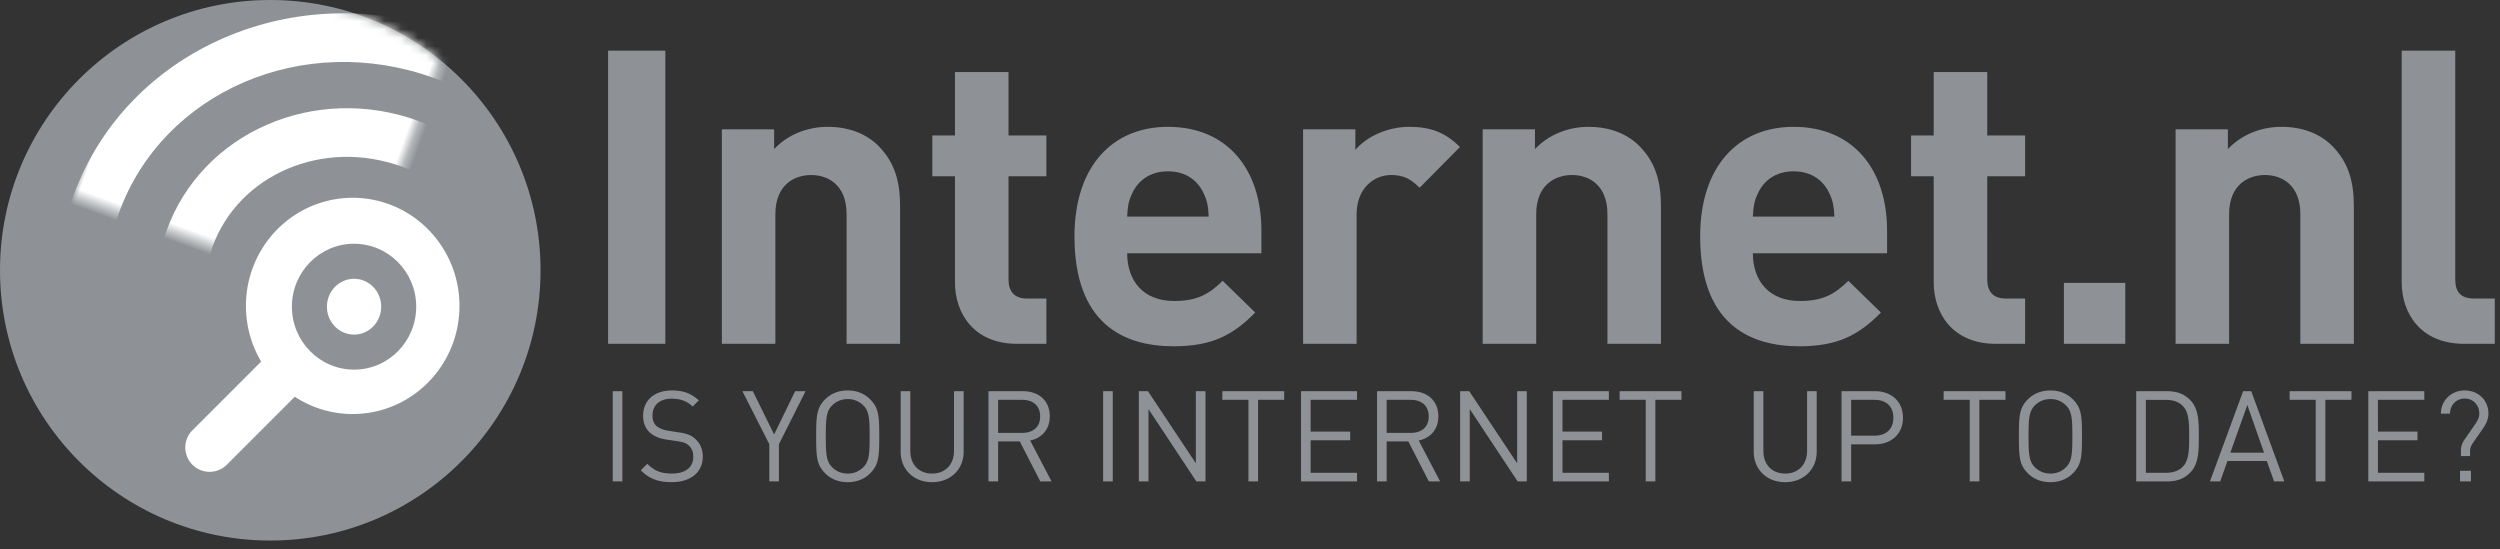
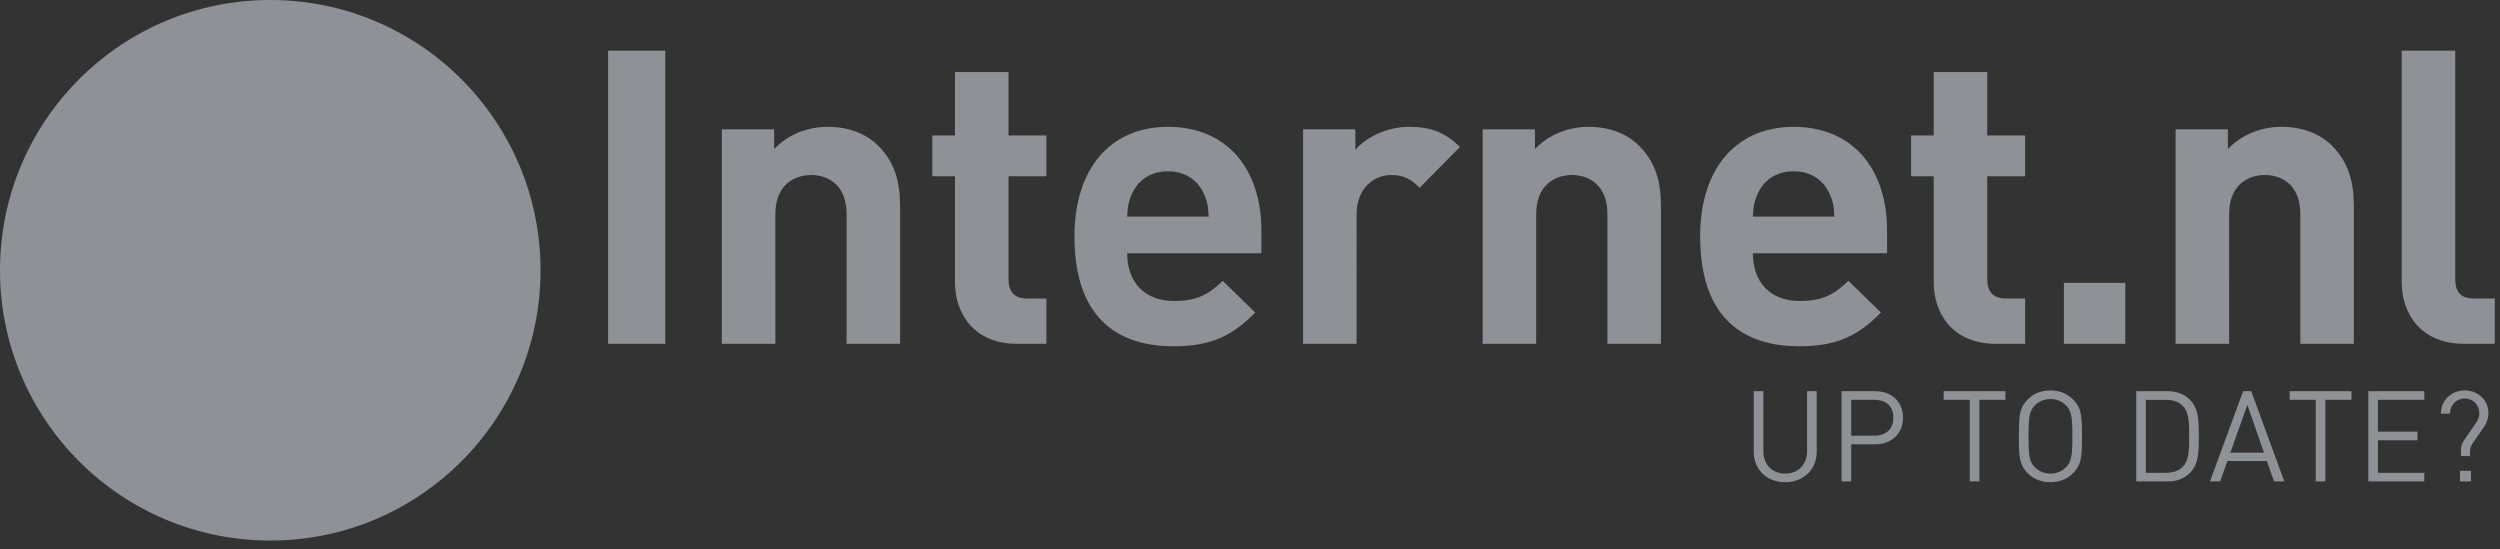
<svg xmlns="http://www.w3.org/2000/svg" xmlns:xlink="http://www.w3.org/1999/xlink" width="296" height="65" viewBox="0 0 296 65">
  <rect x="0" y="0" width="296" height="65" fill="#333333" stroke="none" />
  <title>logo-internetnl-en</title>
  <defs>
    <circle id="a" cx="32" cy="32" r="32" />
-     <path id="c" d="M0 0h35.344v33.473H0z" />
  </defs>
  <g fill="none" fill-rule="evenodd">
    <mask id="b" fill="#fff">
      <use xlink:href="#a" />
    </mask>
    <use fill="#8E9297" xlink:href="#a" />
    <g mask="url(#b)">
      <g transform="rotate(20 33.491 52.956)">
        <mask id="d" fill="#fff">
          <use xlink:href="#c" />
        </mask>
        <g mask="url(#d)" fill-rule="nonzero" fill="#FFF">
          <path d="M35.344 39.392c3.345 0 6.021-2.636 6.021-5.844s-2.676-5.844-6.021-5.844c-3.345 0-6.021 2.636-6.021 5.844s2.676 5.844 6.02 5.844zm0 5.76c-6.507 0-11.781-5.195-11.781-11.604 0-6.409 5.274-11.604 11.78-11.604 6.507 0 11.782 5.195 11.782 11.604 0 6.409-5.275 11.604-11.781 11.604z" />
-           <path d="M35.344 50.03c9.9 0 17.802-7.485 17.802-16.557 0-9.07-7.902-16.555-17.802-16.555-9.9 0-17.803 7.484-17.803 16.555 0 9.072 7.903 16.556 17.803 16.556zm0 5.76c-13.013 0-23.563-9.992-23.563-22.317 0-12.324 10.55-22.315 23.563-22.315 13.013 0 23.562 9.99 23.562 22.315 0 12.325-10.549 22.316-23.562 22.316z" />
-           <path d="M35.344 61.187c16.407 0 29.584-12.48 29.584-27.714C64.928 18.24 51.75 5.76 35.344 5.76S5.76 18.24 5.76 33.473c0 15.234 13.177 27.714 29.584 27.714zm0 5.76C15.824 66.947 0 51.96 0 33.473 0 14.986 15.824 0 35.344 0c19.52 0 35.344 14.986 35.344 33.473S54.864 66.947 35.344 66.947z" />
        </g>
      </g>
-       <path d="M34.903 46.974a12.467 12.467 0 0 0 6.857 2.045c6.98 0 12.64-5.73 12.64-12.8s-5.66-12.8-12.64-12.8-12.64 5.73-12.64 12.8c0 2.41.658 4.665 1.802 6.59l-8.139 8.139a2.88 2.88 0 1 0 4.073 4.073l8.047-8.047z" fill="#FFF" />
      <path d="M41.92 39.617c1.762 0 3.212-1.468 3.212-3.305 0-1.837-1.45-3.305-3.212-3.305-1.762 0-3.212 1.468-3.212 3.305 0 1.837 1.45 3.305 3.212 3.305zm0 4.148c-4.065 0-7.36-3.337-7.36-7.453s3.295-7.453 7.36-7.453 7.36 3.337 7.36 7.453-3.295 7.453-7.36 7.453z" fill="#8E9297" fill-rule="nonzero" />
    </g>
    <path d="M78.776 40.708V6H72v34.708h6.776zm27.797 0V24.475c0-2.779-.536-5.167-2.583-7.215-1.414-1.413-3.461-2.242-5.996-2.242-2.34 0-4.68.878-6.337 2.632v-2.34h-6.19v25.398h6.336V25.352c0-3.46 2.243-4.63 4.241-4.63 1.999 0 4.192 1.17 4.192 4.63v15.356h6.337zm17.318 0v-5.363H121.6c-1.512 0-2.194-.828-2.194-2.29V20.867h4.485v-4.826h-4.485V8.535h-6.337v7.507h-2.681v4.826h2.68v12.576c0 3.608 2.195 7.264 7.362 7.264h3.46zm25.458-10.725v-2.68c0-7.215-3.998-12.285-11.066-12.285-6.58 0-11.065 4.68-11.065 12.967C127.218 38.27 132.97 41 138.966 41c4.582 0 7.068-1.365 9.651-3.997l-3.85-3.754c-1.61 1.56-2.974 2.389-5.753 2.389-3.607 0-5.557-2.34-5.557-5.655h15.892zm-6.24-4.338h-9.652c.049-1.121.146-1.804.585-2.73.683-1.511 2.096-2.632 4.241-2.632 2.145 0 3.559 1.12 4.241 2.632.439.926.536 1.609.585 2.73zm29.748-8.238c-1.755-1.755-3.51-2.389-5.996-2.389-2.73 0-5.167 1.268-6.386 2.73V15.31h-6.19v25.397h6.336V25.4c0-3.217 2.145-4.68 4.095-4.68 1.56 0 2.388.537 3.363 1.512l4.778-4.826zm23.8 23.3V24.476c0-2.779-.536-5.167-2.584-7.215-1.413-1.413-3.46-2.242-5.995-2.242-2.34 0-4.68.878-6.337 2.632v-2.34h-6.191v25.398h6.337V25.352c0-3.46 2.242-4.63 4.24-4.63 2 0 4.193 1.17 4.193 4.63v15.356h6.337zm26.774-10.724v-2.68c0-7.215-3.997-12.285-11.065-12.285-6.581 0-11.066 4.68-11.066 12.967C201.3 38.27 207.052 41 213.048 41c4.582 0 7.068-1.365 9.652-3.997l-3.851-3.754c-1.609 1.56-2.974 2.389-5.752 2.389-3.607 0-5.557-2.34-5.557-5.655h15.891zm-6.24-4.338h-9.651c.048-1.121.146-1.804.585-2.73.682-1.511 2.096-2.632 4.24-2.632 2.145 0 3.56 1.12 4.242 2.632.438.926.536 1.609.585 2.73zm22.582 15.063v-5.363h-2.29c-1.512 0-2.194-.828-2.194-2.29V20.867h4.484v-4.826h-4.484V8.535h-6.337v7.507h-2.681v4.826h2.68v12.576c0 3.608 2.194 7.264 7.361 7.264h3.461zm11.858 0v-7.215h-7.263v7.215h7.263zm27.066 0V24.475c0-2.779-.536-5.167-2.583-7.215-1.414-1.413-3.461-2.242-5.996-2.242-2.34 0-4.68.878-6.337 2.632v-2.34h-6.19v25.398h6.336V25.352c0-3.46 2.243-4.63 4.241-4.63 1.999 0 4.192 1.17 4.192 4.63v15.356h6.337zm16.684 0v-5.363h-2.437c-1.609 0-2.243-.78-2.243-2.29V6h-6.337v27.444c0 3.608 2.194 7.264 7.41 7.264h3.607z" fill="#8E9297" />
    <g>
-       <path d="M73.685 57V46.32h-1.14V57h1.14zm9.525-2.94c0-.885-.33-1.605-.9-2.1-.48-.435-.945-.615-1.935-.765L79.13 51c-.555-.09-1.065-.27-1.395-.555-.33-.285-.48-.72-.48-1.245 0-1.2.825-1.995 2.265-1.995 1.11 0 1.845.315 2.49.93l.735-.735c-.915-.81-1.815-1.17-3.18-1.17-2.115 0-3.42 1.185-3.42 3 0 .87.285 1.53.825 2.01.48.42 1.11.675 1.95.81l1.245.18c.765.12 1.065.225 1.395.525.36.315.525.765.525 1.335 0 1.26-.96 1.98-2.535 1.98-1.2 0-2.025-.27-2.91-1.155l-.765.765c.99 1.005 2.055 1.41 3.645 1.41 2.235 0 3.69-1.155 3.69-3.03zm12.165-7.74h-1.23l-2.49 5.115-2.52-5.115h-1.23l3.18 6.27V57h1.14v-4.41l3.15-6.27zm8.73 5.34c0 2.445-.075 3.375-1.08 4.38-.66.66-1.545 1.05-2.655 1.05-1.11 0-2.01-.39-2.67-1.05-1.005-1.005-1.065-1.935-1.065-4.38s.06-3.375 1.065-4.38c.66-.66 1.56-1.05 2.67-1.05 1.11 0 1.995.39 2.655 1.05 1.005 1.005 1.08 1.935 1.08 4.38zm-1.14 0c0-2.19-.075-2.97-.75-3.66a2.535 2.535 0 0 0-1.845-.75c-.72 0-1.35.255-1.845.75-.675.69-.75 1.47-.75 3.66 0 2.19.075 2.97.75 3.66.495.495 1.125.75 1.845.75s1.35-.255 1.845-.75c.675-.69.75-1.47.75-3.66zm11.13 1.815V46.32h-1.14v7.065c0 1.62-1.035 2.685-2.595 2.685-1.56 0-2.58-1.065-2.58-2.685V46.32h-1.14v7.155c0 2.13 1.56 3.615 3.72 3.615s3.735-1.485 3.735-3.615zM124.505 57h-1.335l-2.43-4.74h-2.565V57h-1.14V46.32h4.095c1.86 0 3.165 1.125 3.165 2.97 0 1.56-.945 2.58-2.325 2.865L124.505 57zm-1.35-7.695c0-1.305-.885-1.965-2.13-1.965h-2.85v3.915h2.85c1.245 0 2.13-.645 2.13-1.95zM131.75 57V46.32h-1.14V57h1.14zm10.98 0V46.32h-1.14v8.535l-5.67-8.535h-1.08V57h1.14v-8.565L141.65 57h1.08zm9.315-9.66v-1.02h-7.32v1.02h3.09V57h1.14v-9.66h3.09zM160.67 57v-1.02h-5.49v-3.855h4.68v-1.02h-4.68V47.34h5.49v-1.02h-6.63V57h6.63zm9.84 0h-1.335l-2.43-4.74h-2.565V57h-1.14V46.32h4.095c1.86 0 3.165 1.125 3.165 2.97 0 1.56-.945 2.58-2.325 2.865L170.51 57zm-1.35-7.695c0-1.305-.885-1.965-2.13-1.965h-2.85v3.915h2.85c1.245 0 2.13-.645 2.13-1.95zM180.77 57V46.32h-1.14v8.535l-5.67-8.535h-1.08V57h1.14v-8.565L179.69 57h1.08zm9.72 0v-1.02H185v-3.855h4.68v-1.02H185V47.34h5.49v-1.02h-6.63V57h6.63zm8.595-9.66v-1.02h-7.32v1.02h3.09V57h1.14v-9.66h3.09z" fill="#8E9297" />
      <path d="M215.098 53.475V46.32h-1.14v7.065c0 1.62-1.035 2.685-2.595 2.685-1.56 0-2.58-1.065-2.58-2.685V46.32h-1.14v7.155c0 2.13 1.56 3.615 3.72 3.615s3.735-1.485 3.735-3.615zm10.215-4.02c0 1.905-1.365 3.15-3.3 3.15h-2.835V57h-1.14V46.32h3.975c1.935 0 3.3 1.23 3.3 3.135zm-1.14 0c0-1.41-.915-2.115-2.25-2.115h-2.745v4.245h2.745c1.335 0 2.25-.72 2.25-2.13zm13.275-2.115v-1.02h-7.32v1.02h3.09V57h1.14v-9.66h3.09zm9.06 4.32c0 2.445-.075 3.375-1.08 4.38-.66.66-1.545 1.05-2.655 1.05-1.11 0-2.01-.39-2.67-1.05-1.005-1.005-1.065-1.935-1.065-4.38s.06-3.375 1.065-4.38c.66-.66 1.56-1.05 2.67-1.05 1.11 0 1.995.39 2.655 1.05 1.005 1.005 1.08 1.935 1.08 4.38zm-1.14 0c0-2.19-.075-2.97-.75-3.66a2.535 2.535 0 0 0-1.845-.75c-.72 0-1.35.255-1.845.75-.675.69-.75 1.47-.75 3.66 0 2.19.075 2.97.75 3.66.495.495 1.125.75 1.845.75s1.35-.255 1.845-.75c.675-.69.75-1.47.75-3.66zm14.97 0c0 1.635 0 3.195-.945 4.215-.72.78-1.605 1.125-2.805 1.125h-3.66V46.32h3.66c1.2 0 2.085.345 2.805 1.125.945 1.02.945 2.58.945 4.215zm-1.14 0c0-1.485-.015-2.805-.705-3.54-.54-.6-1.29-.78-2.1-.78h-2.325v8.64h2.325c.81 0 1.56-.18 2.1-.78.69-.735.705-2.055.705-3.54zM270.463 57h-1.215l-.855-2.415h-4.665L262.873 57h-1.215l3.93-10.68h.96L270.463 57zm-2.4-3.405l-1.98-5.64-2.01 5.64h3.99zm10.35-6.255v-1.02h-7.32v1.02h3.09V57h1.14v-9.66h3.09zm8.625 9.66v-1.02h-5.49v-3.855h4.68v-1.02h-4.68V47.34h5.49v-1.02h-6.63V57h6.63zm7.59-8.04c0-1.605-1.23-2.73-2.805-2.73-1.62 0-2.82 1.215-2.82 2.745h1.08c0-.945.675-1.785 1.74-1.785 1.005 0 1.725.765 1.725 1.77 0 .51-.21.855-.495 1.275l-1.215 1.755c-.315.45-.465.825-.465 1.41v.6h1.08v-.585c0-.24.09-.6.27-.87l1.23-1.77c.39-.57.675-1.11.675-1.815zm-2.07 8.04v-1.26h-1.29V57h1.29z" fill="#8E9297" />
    </g>
  </g>
</svg>